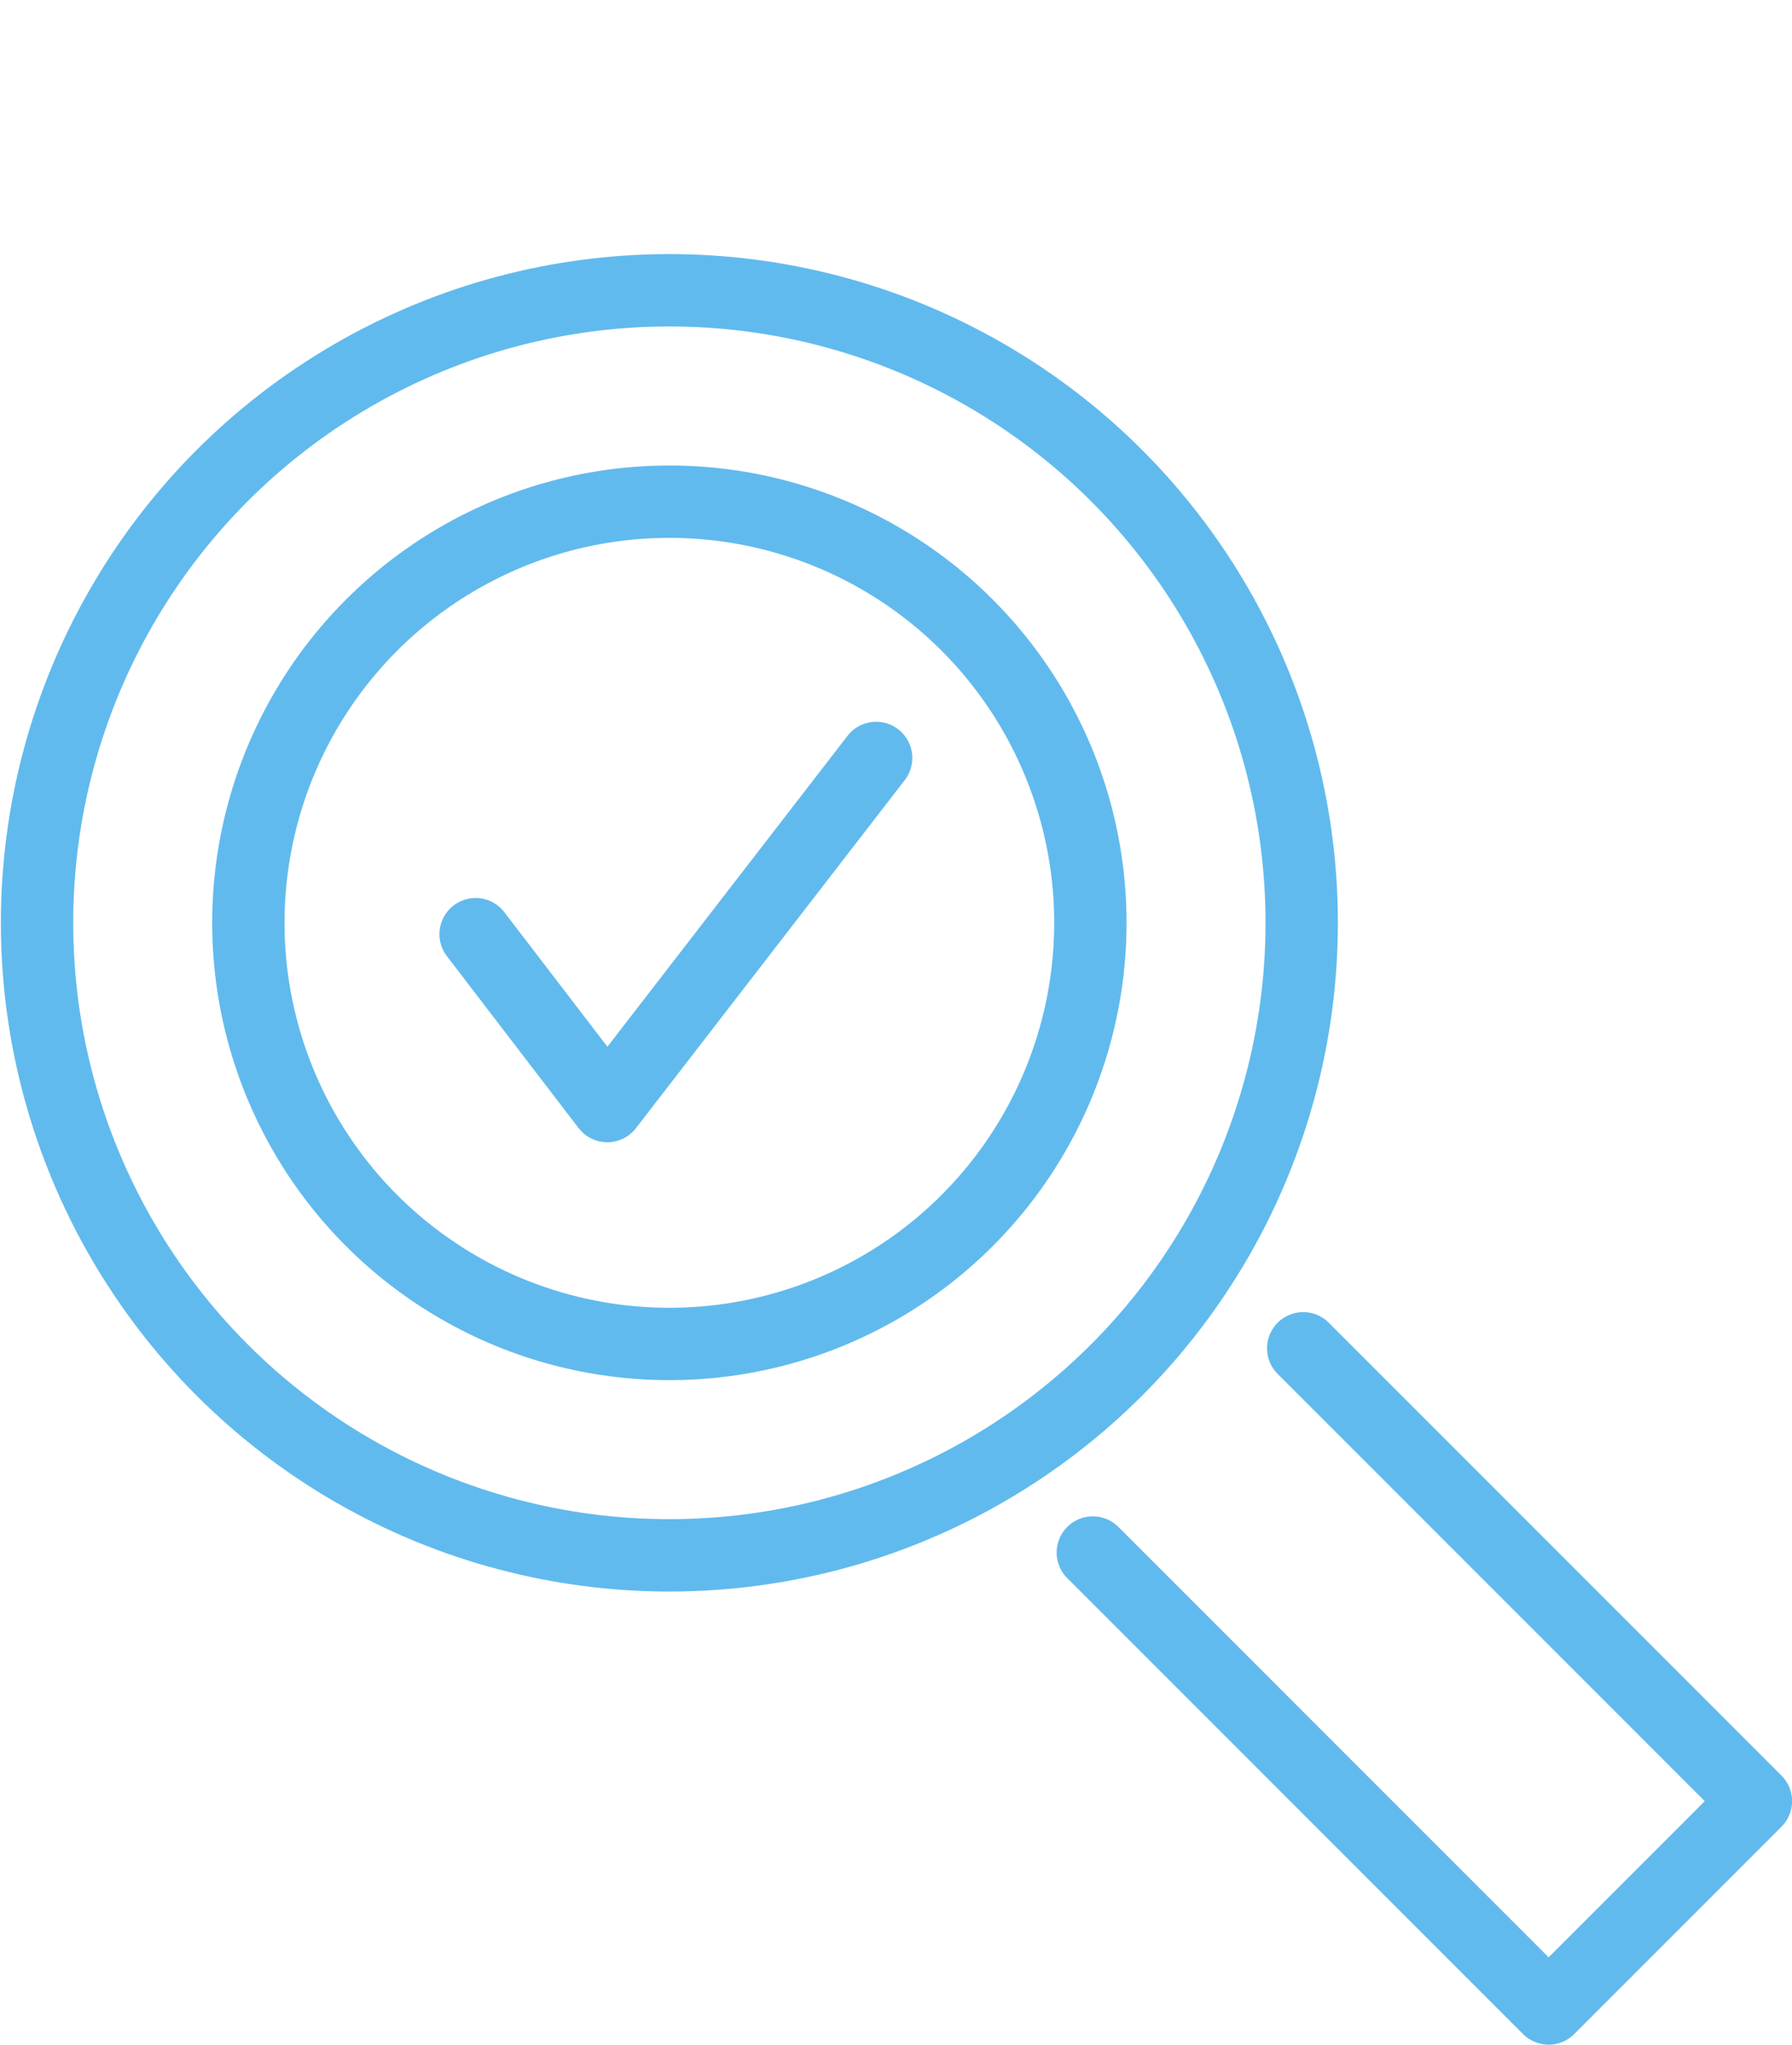
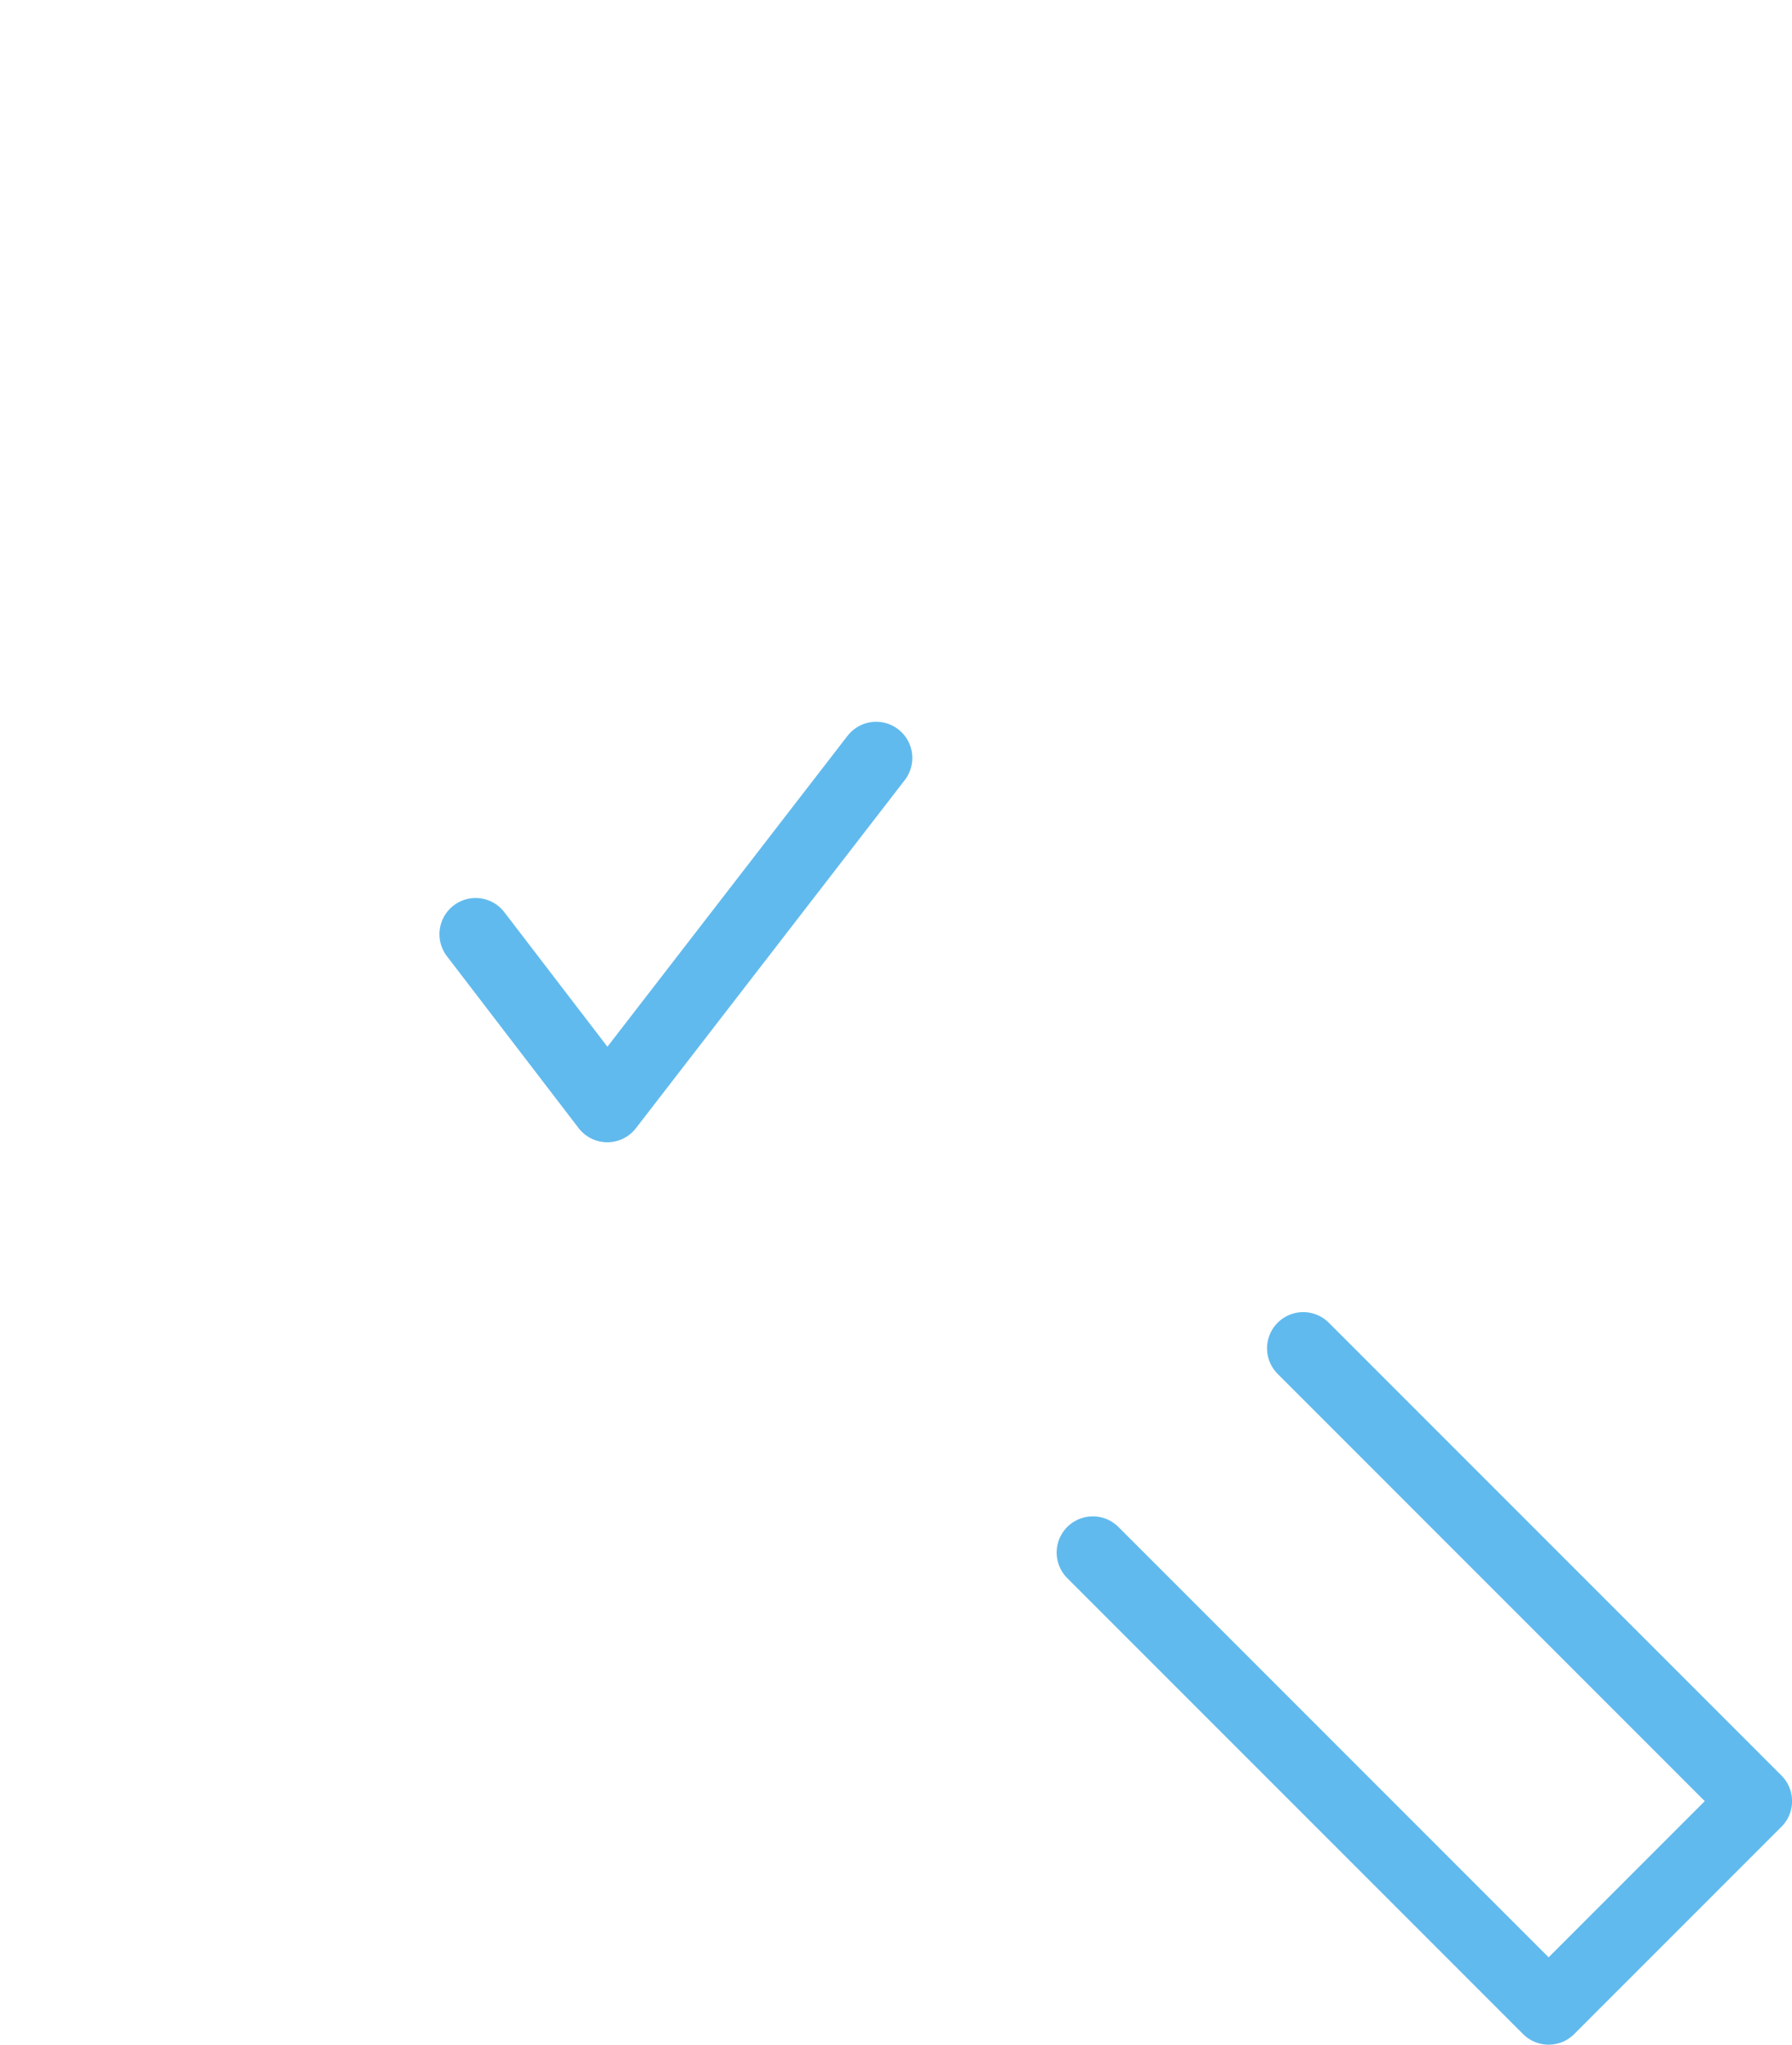
<svg xmlns="http://www.w3.org/2000/svg" width="24.769" height="28.252" viewBox="0 0 24.769 28.252">
  <g id="グループ_46" data-name="グループ 46" transform="translate(-659.499 -788)">
-     <rect id="長方形_16" data-name="長方形 16" width="24" height="28" transform="translate(660 788)" fill="none" />
    <g id="グループ_10" data-name="グループ 10" transform="translate(660 792)">
      <path id="パス_6" data-name="パス 6" d="M210.49,207.987l6.257,6.257-2.865,2.865-6.3-6.3" transform="translate(-192.978 -193.357)" fill="none" stroke="#61baed" stroke-linecap="round" stroke-linejoin="round" stroke-width="1" />
-       <circle id="楕円形_1" data-name="楕円形 1" cx="8.74" cy="8.74" r="8.74" transform="translate(0 0.022) rotate(-0.073)" fill="none" stroke="#61baed" stroke-linecap="round" stroke-linejoin="round" stroke-width="1" />
-       <circle id="楕円形_2" data-name="楕円形 2" cx="5.819" cy="5.819" r="5.819" transform="translate(2.932 2.932)" fill="none" stroke="#61baed" stroke-linecap="round" stroke-linejoin="round" stroke-width="1" />
      <path id="パス_7" data-name="パス 7" d="M90.347,98.283l1.82,2.375,3.716-4.81" transform="translate(-84.274 -89.375)" fill="none" stroke="#61baed" stroke-linecap="round" stroke-linejoin="round" stroke-width="1" />
    </g>
  </g>
</svg>